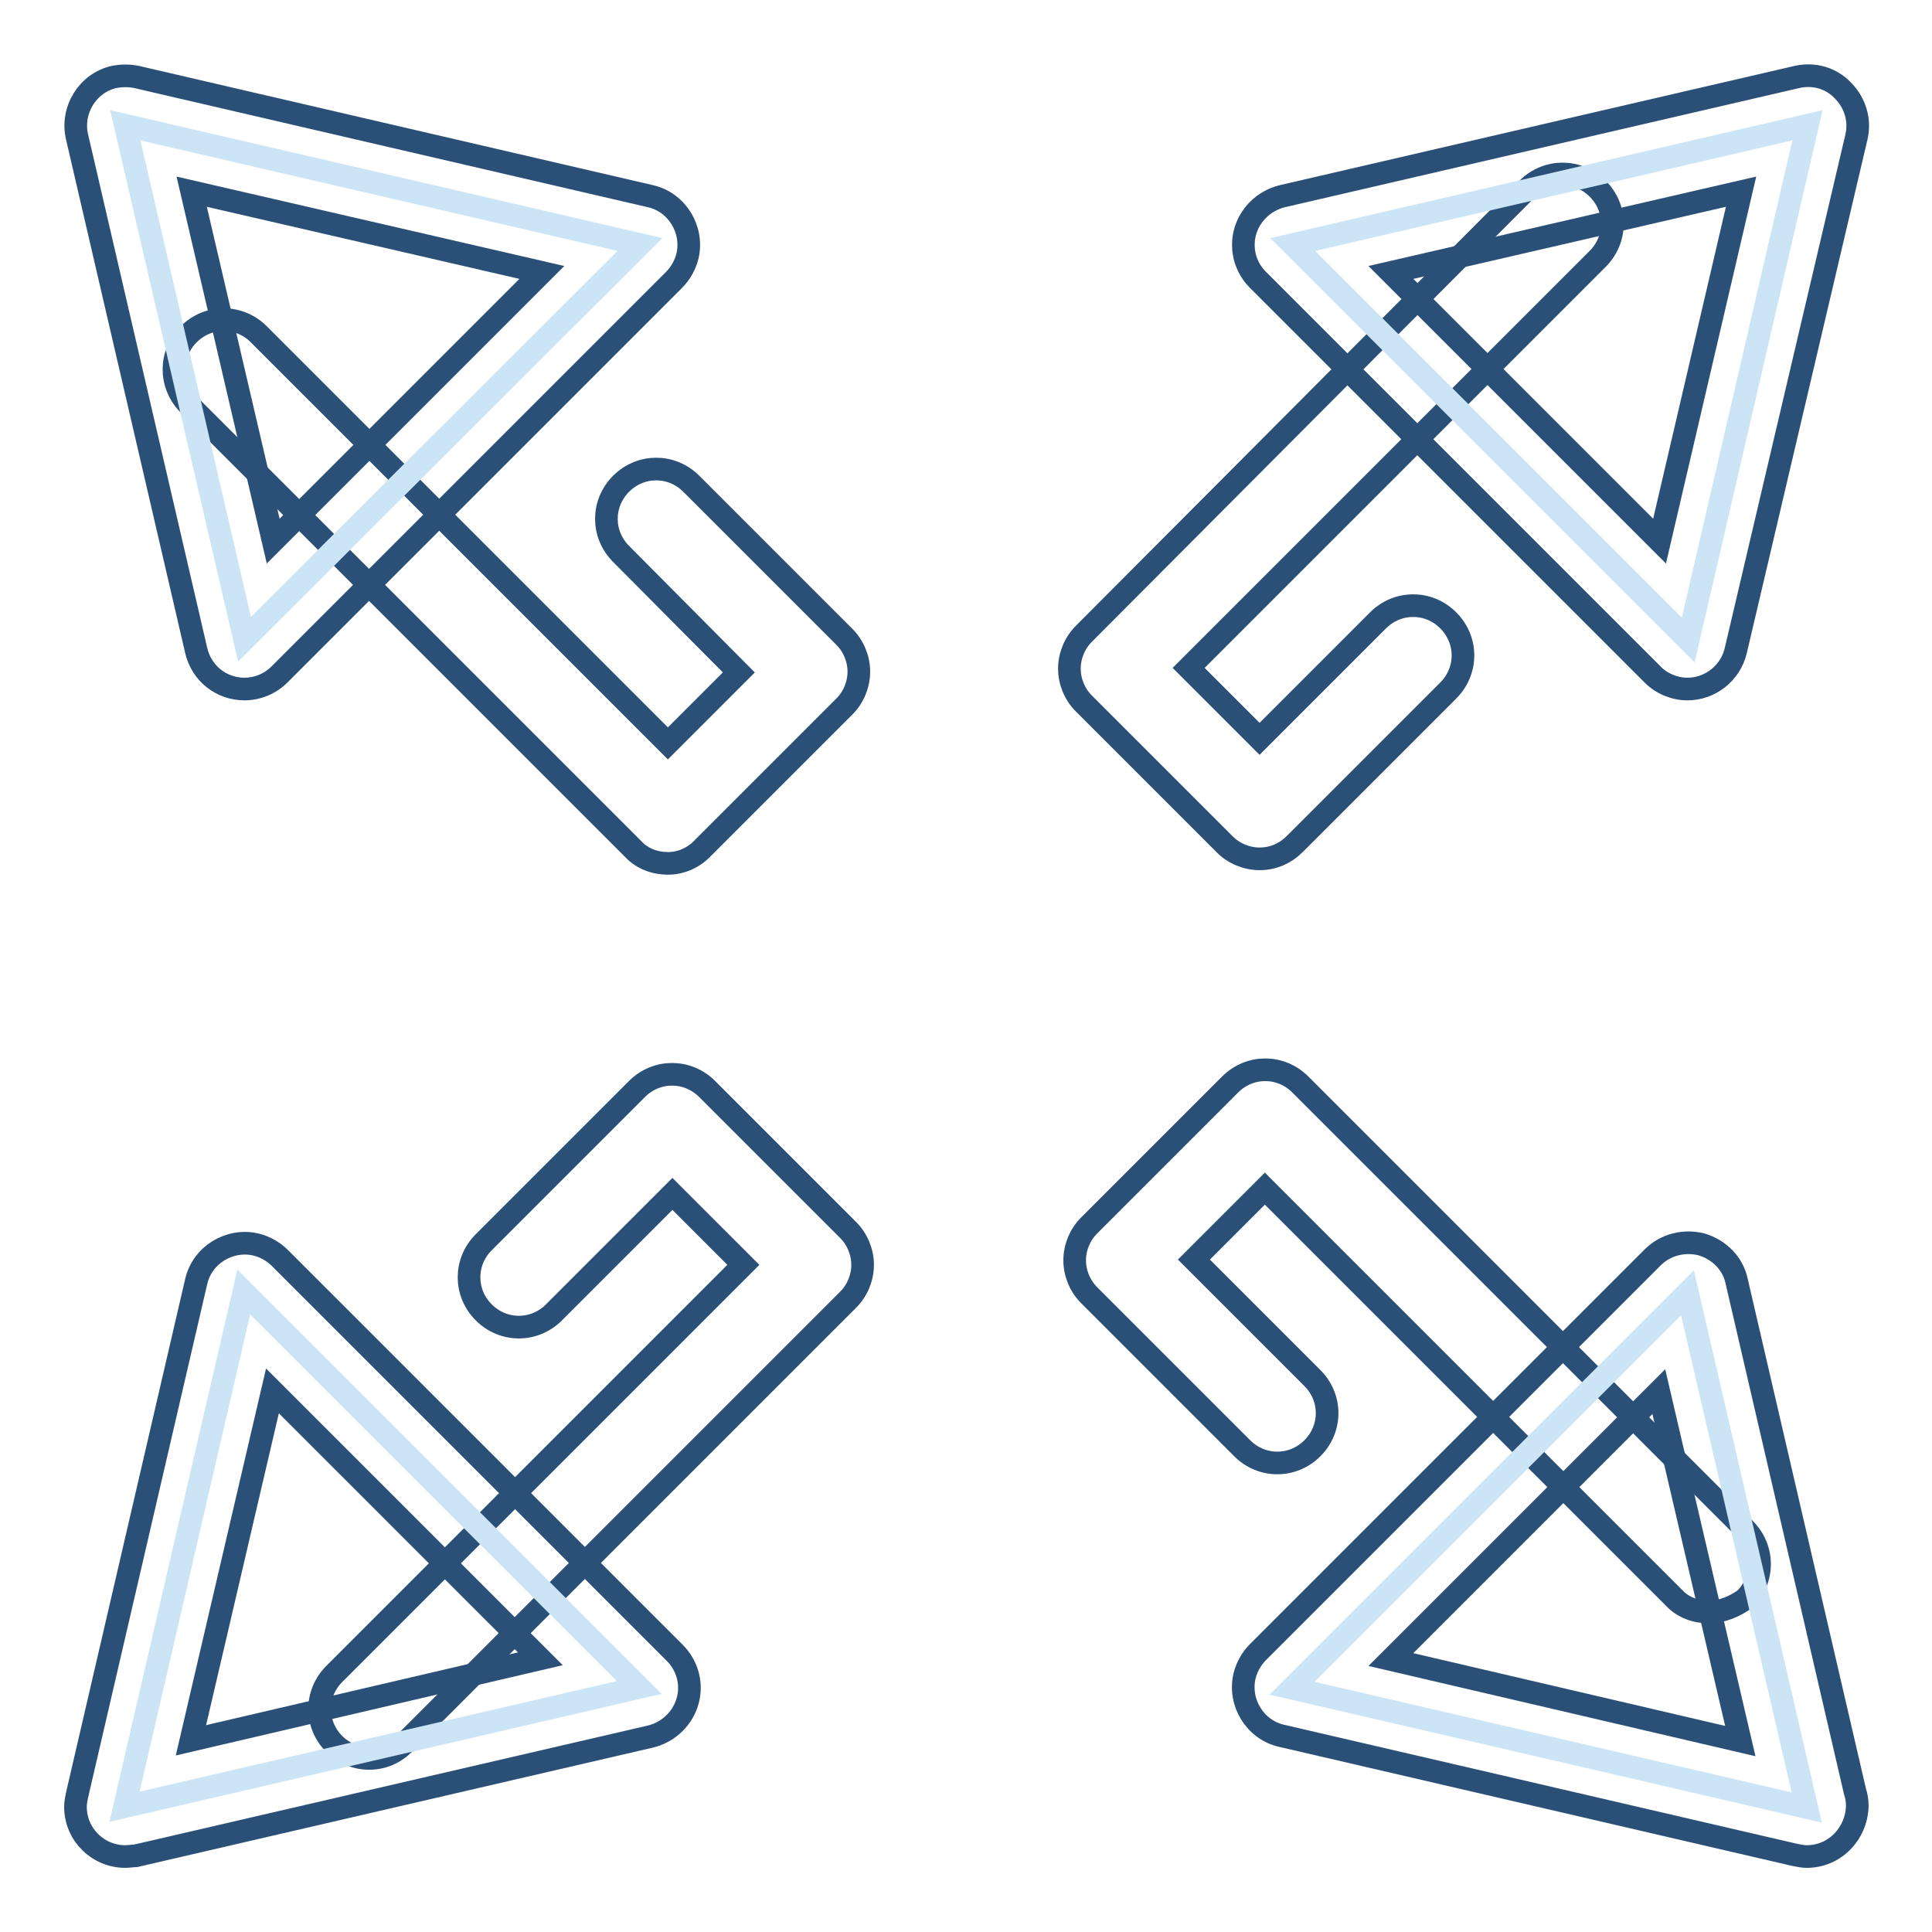
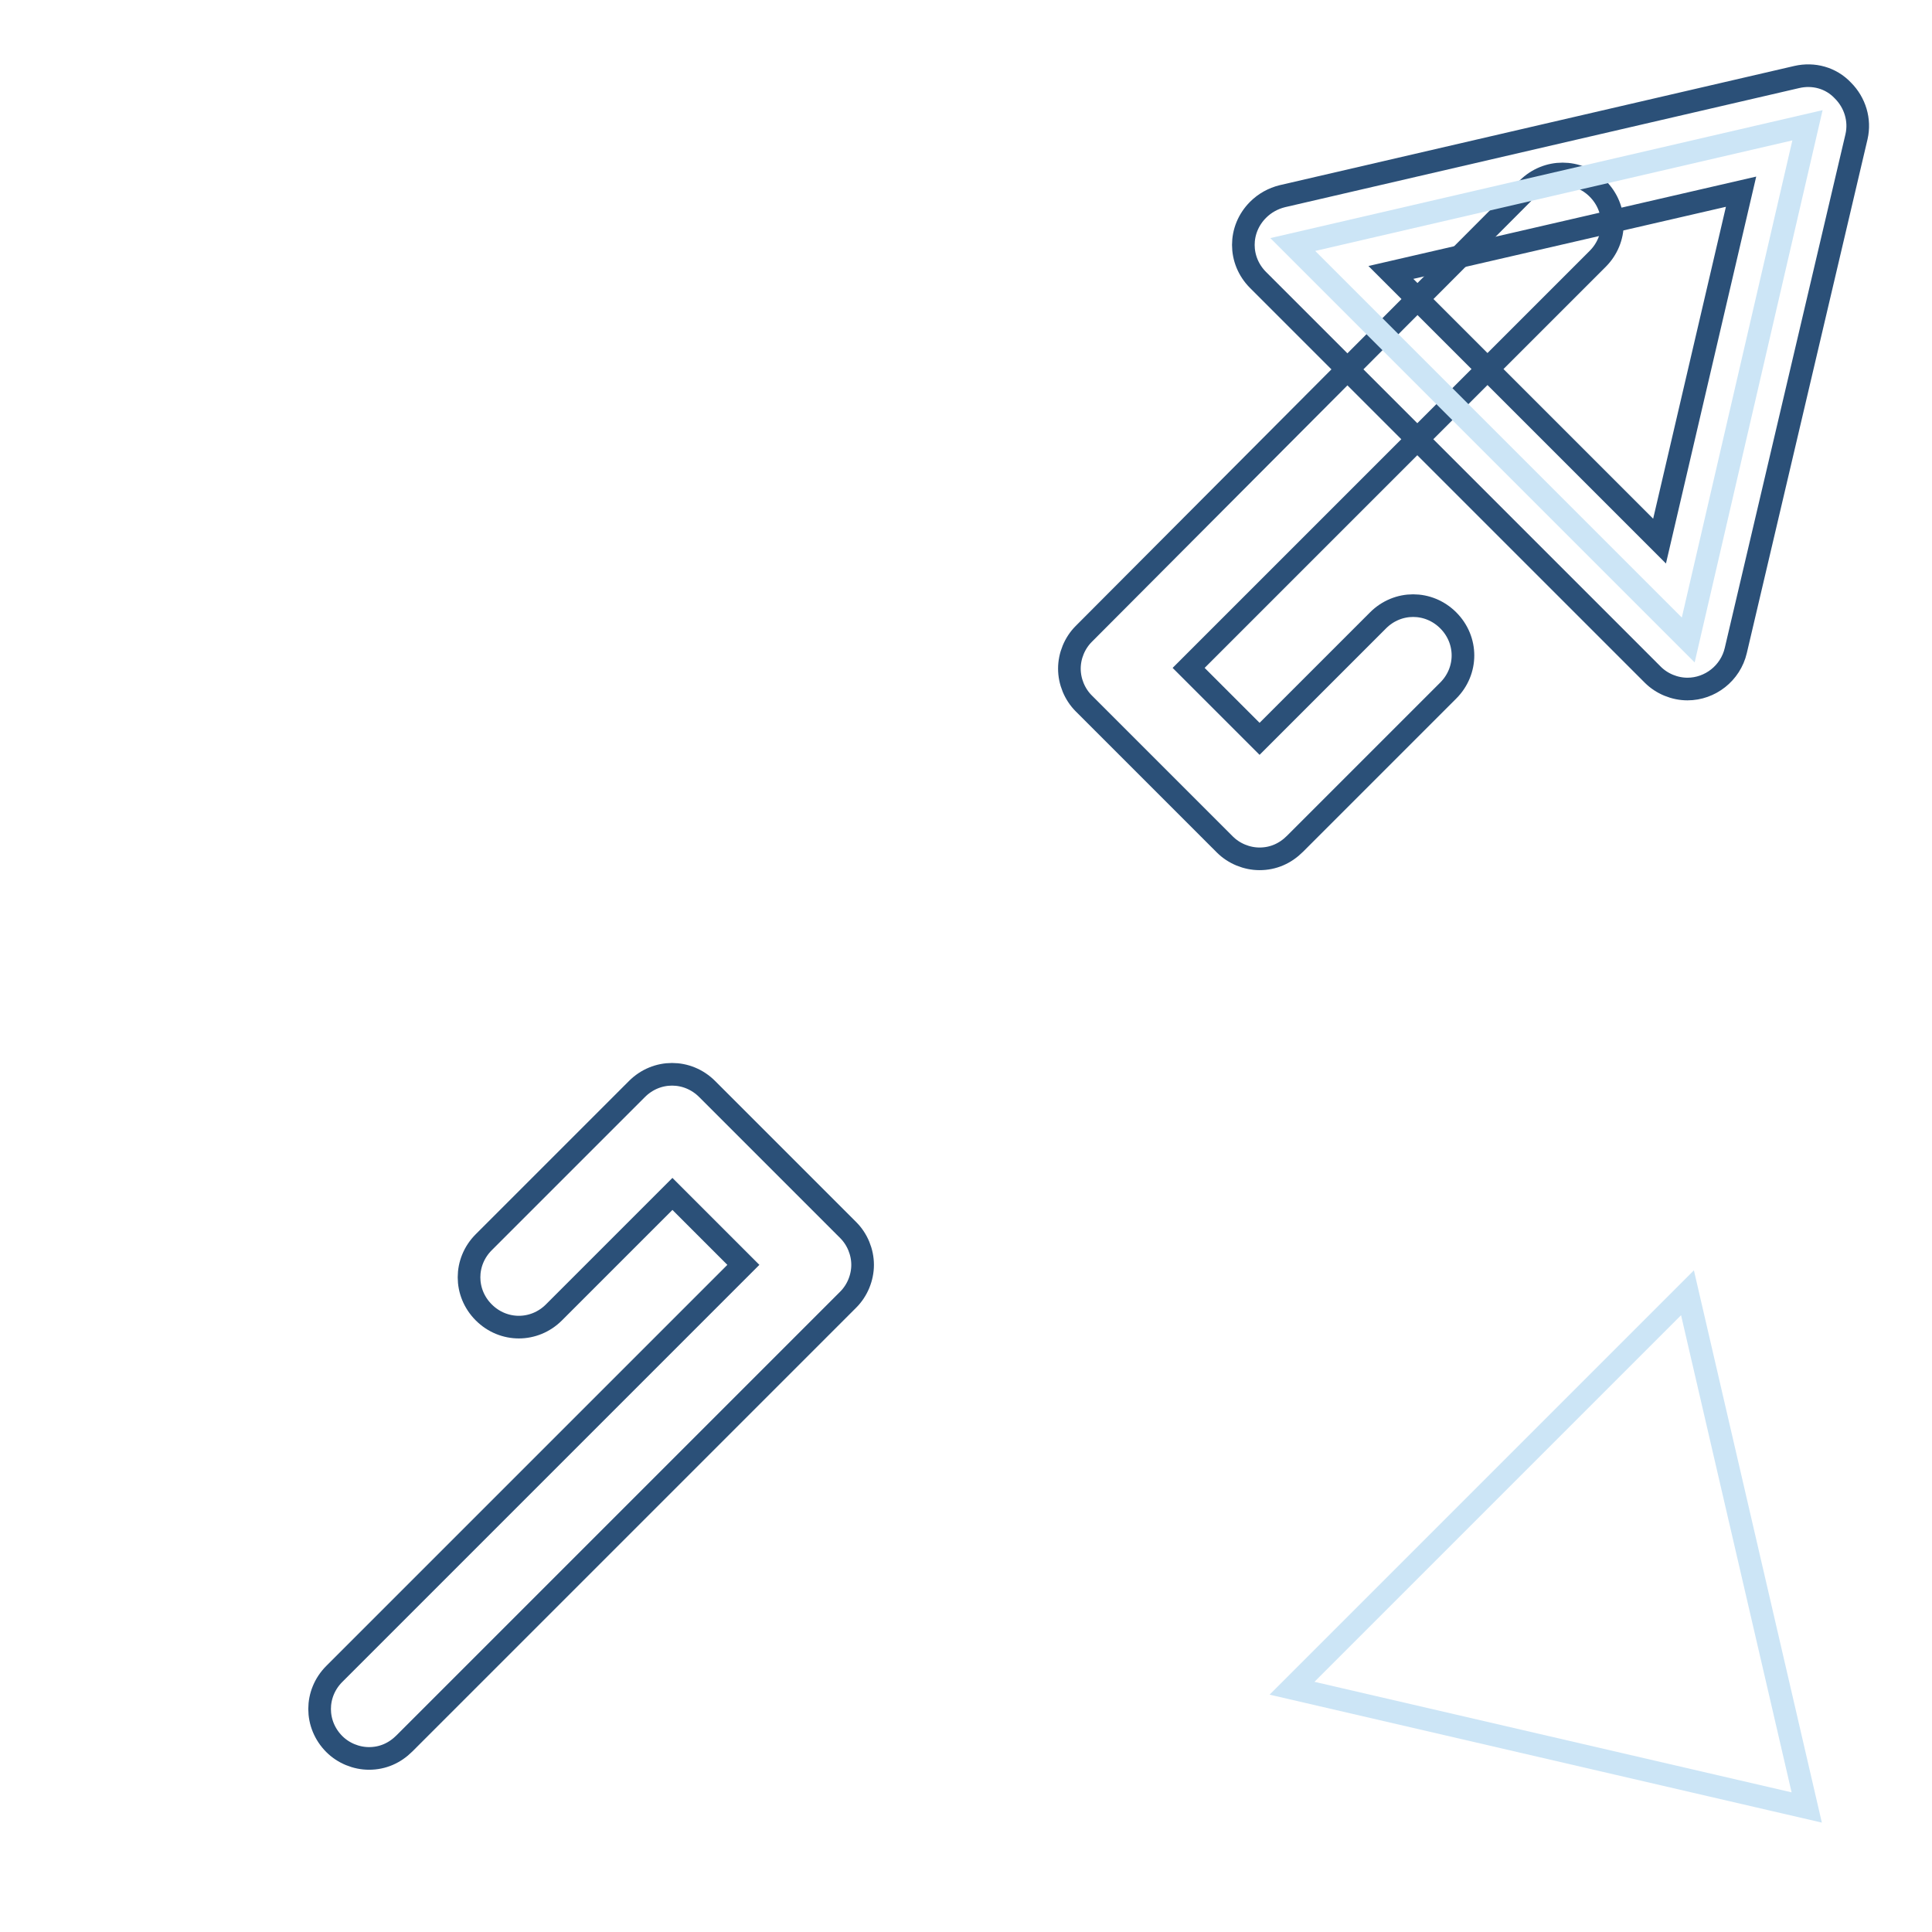
<svg xmlns="http://www.w3.org/2000/svg" version="1.1" x="0px" y="0px" viewBox="0 0 256 256" enable-background="new 0 0 256 256" xml:space="preserve">
  <g>
    <path stroke-width="3" fill-opacity="0" stroke="#2b5078" d="M166.9,113.8c-1.7,0-3.4-0.7-4.6-1.9l-18.7-18.7c-1.2-1.2-1.9-2.9-1.9-4.6c0-1.7,0.7-3.4,1.9-4.6L202.4,25 c2.6-2.6,6.7-2.6,9.3,0c2.6,2.6,2.6,6.7,0,9.3l-54.2,54.2l9.4,9.4l15.7-15.7c2.6-2.6,6.7-2.6,9.3,0c2.6,2.6,2.6,6.7,0,9.3 l-20.3,20.3C170.3,113.1,168.7,113.8,166.9,113.8z" />
    <path stroke-width="3" fill-opacity="0" stroke="#cce5f6" d="M171.3,32.4l68.2-15.8l-15.8,68.2L171.3,32.4z" />
    <path stroke-width="3" fill-opacity="0" stroke="#2b5078" d="M223.6,91.3c-1.7,0-3.4-0.7-4.6-1.9l-52.3-52.3c-2.6-2.6-2.6-6.7,0-9.3c0.9-0.9,2-1.5,3.2-1.8l68.2-15.8 c2.2-0.5,4.5,0.1,6.1,1.8c1.6,1.6,2.3,3.9,1.8,6.1L230,86.2C229.3,89.2,226.6,91.3,223.6,91.3z M184.3,36.1l35.6,35.6l10.8-46.3 L184.3,36.1L184.3,36.1z M48.9,233c-1.7,0-3.4-0.7-4.6-1.9c-2.6-2.6-2.6-6.7,0-9.3l54.2-54.2l-9.4-9.4l-15.7,15.7 c-2.6,2.6-6.7,2.6-9.3,0c-2.6-2.6-2.6-6.7,0-9.3l20.3-20.3c2.6-2.6,6.7-2.6,9.3,0l18.7,18.7c1.2,1.2,1.9,2.9,1.9,4.6 c0,1.7-0.7,3.4-1.9,4.6L53.6,231C52.3,232.3,50.7,233,48.9,233z" />
-     <path stroke-width="3" fill-opacity="0" stroke="#cce5f6" d="M84.7,223.6l-68.2,15.8l15.8-68.2L84.7,223.6z" />
-     <path stroke-width="3" fill-opacity="0" stroke="#2b5078" d="M16.6,246c-3.6,0-6.6-2.9-6.6-6.6c0-0.5,0.1-1,0.2-1.5L26,169.8c0.8-3.5,4.4-5.7,7.9-4.9 c1.2,0.3,2.3,0.9,3.2,1.8l52.3,52.3c2.6,2.6,2.6,6.7,0,9.3c-0.9,0.9-2,1.5-3.2,1.8l-68.2,15.8C17.6,245.9,17.1,246,16.6,246z  M36.1,184.3l-10.8,46.3l46.3-10.8L36.1,184.3L36.1,184.3z M226.4,213.6c-1.7,0-3.4-0.6-4.6-1.9l-54.2-54.2l-9.4,9.4l15.7,15.7 c2.6,2.6,2.6,6.7,0,9.3c-2.6,2.6-6.7,2.6-9.3,0l-20.3-20.3c-1.2-1.2-1.9-2.9-1.9-4.6c0-1.7,0.7-3.4,1.9-4.6l18.7-18.7 c2.6-2.6,6.7-2.6,9.3,0l58.9,58.9c2.6,2.6,2.6,6.7,0,9.3C229.8,212.9,228.1,213.6,226.4,213.6z" />
    <path stroke-width="3" fill-opacity="0" stroke="#cce5f6" d="M223.6,171.3l15.8,68.2l-68.2-15.8L223.6,171.3z" />
-     <path stroke-width="3" fill-opacity="0" stroke="#2b5078" d="M239.4,246c-0.5,0-1-0.1-1.5-0.2L169.8,230c-3.5-0.8-5.7-4.4-4.9-7.9c0.3-1.2,0.9-2.3,1.8-3.2l52.3-52.3 c1.7-1.7,4.2-2.3,6.5-1.7c2.3,0.7,4.1,2.5,4.6,4.8l15.7,67.7c0.2,0.6,0.3,1.2,0.3,1.9C246,243,243.1,246,239.4,246 C239.5,246,239.4,246,239.4,246L239.4,246z M184.3,219.9l46.3,10.8l-10.8-46.3L184.3,219.9z M88.5,114.4c-1.7,0-3.4-0.6-4.6-1.9 L25,53.6c-2.6-2.6-2.6-6.7,0-9.3c2.6-2.6,6.7-2.6,9.3,0l54.2,54.2l9.4-9.4L82.3,73.4c-2.6-2.6-2.6-6.7,0-9.3c2.6-2.6,6.7-2.6,9.3,0 l20.3,20.3c1.2,1.2,1.9,2.9,1.9,4.6s-0.7,3.4-1.9,4.6l-18.7,18.7C91.9,113.7,90.2,114.4,88.5,114.4z" />
-     <path stroke-width="3" fill-opacity="0" stroke="#cce5f6" d="M32.4,84.7L16.6,16.6l68.2,15.8L32.4,84.7z" />
-     <path stroke-width="3" fill-opacity="0" stroke="#2b5078" d="M32.4,91.3c-3.1,0-5.7-2.1-6.4-5.1L10.2,18.1c-0.8-3.5,1.4-7.1,4.9-7.9c1-0.2,2-0.2,3,0L86.2,26 c3.5,0.8,5.7,4.4,4.9,7.9c-0.3,1.2-0.9,2.3-1.8,3.2L37,89.4C35.8,90.6,34.1,91.3,32.4,91.3z M25.4,25.4l10.8,46.3l35.6-35.6 L25.4,25.4z" />
  </g>
</svg>